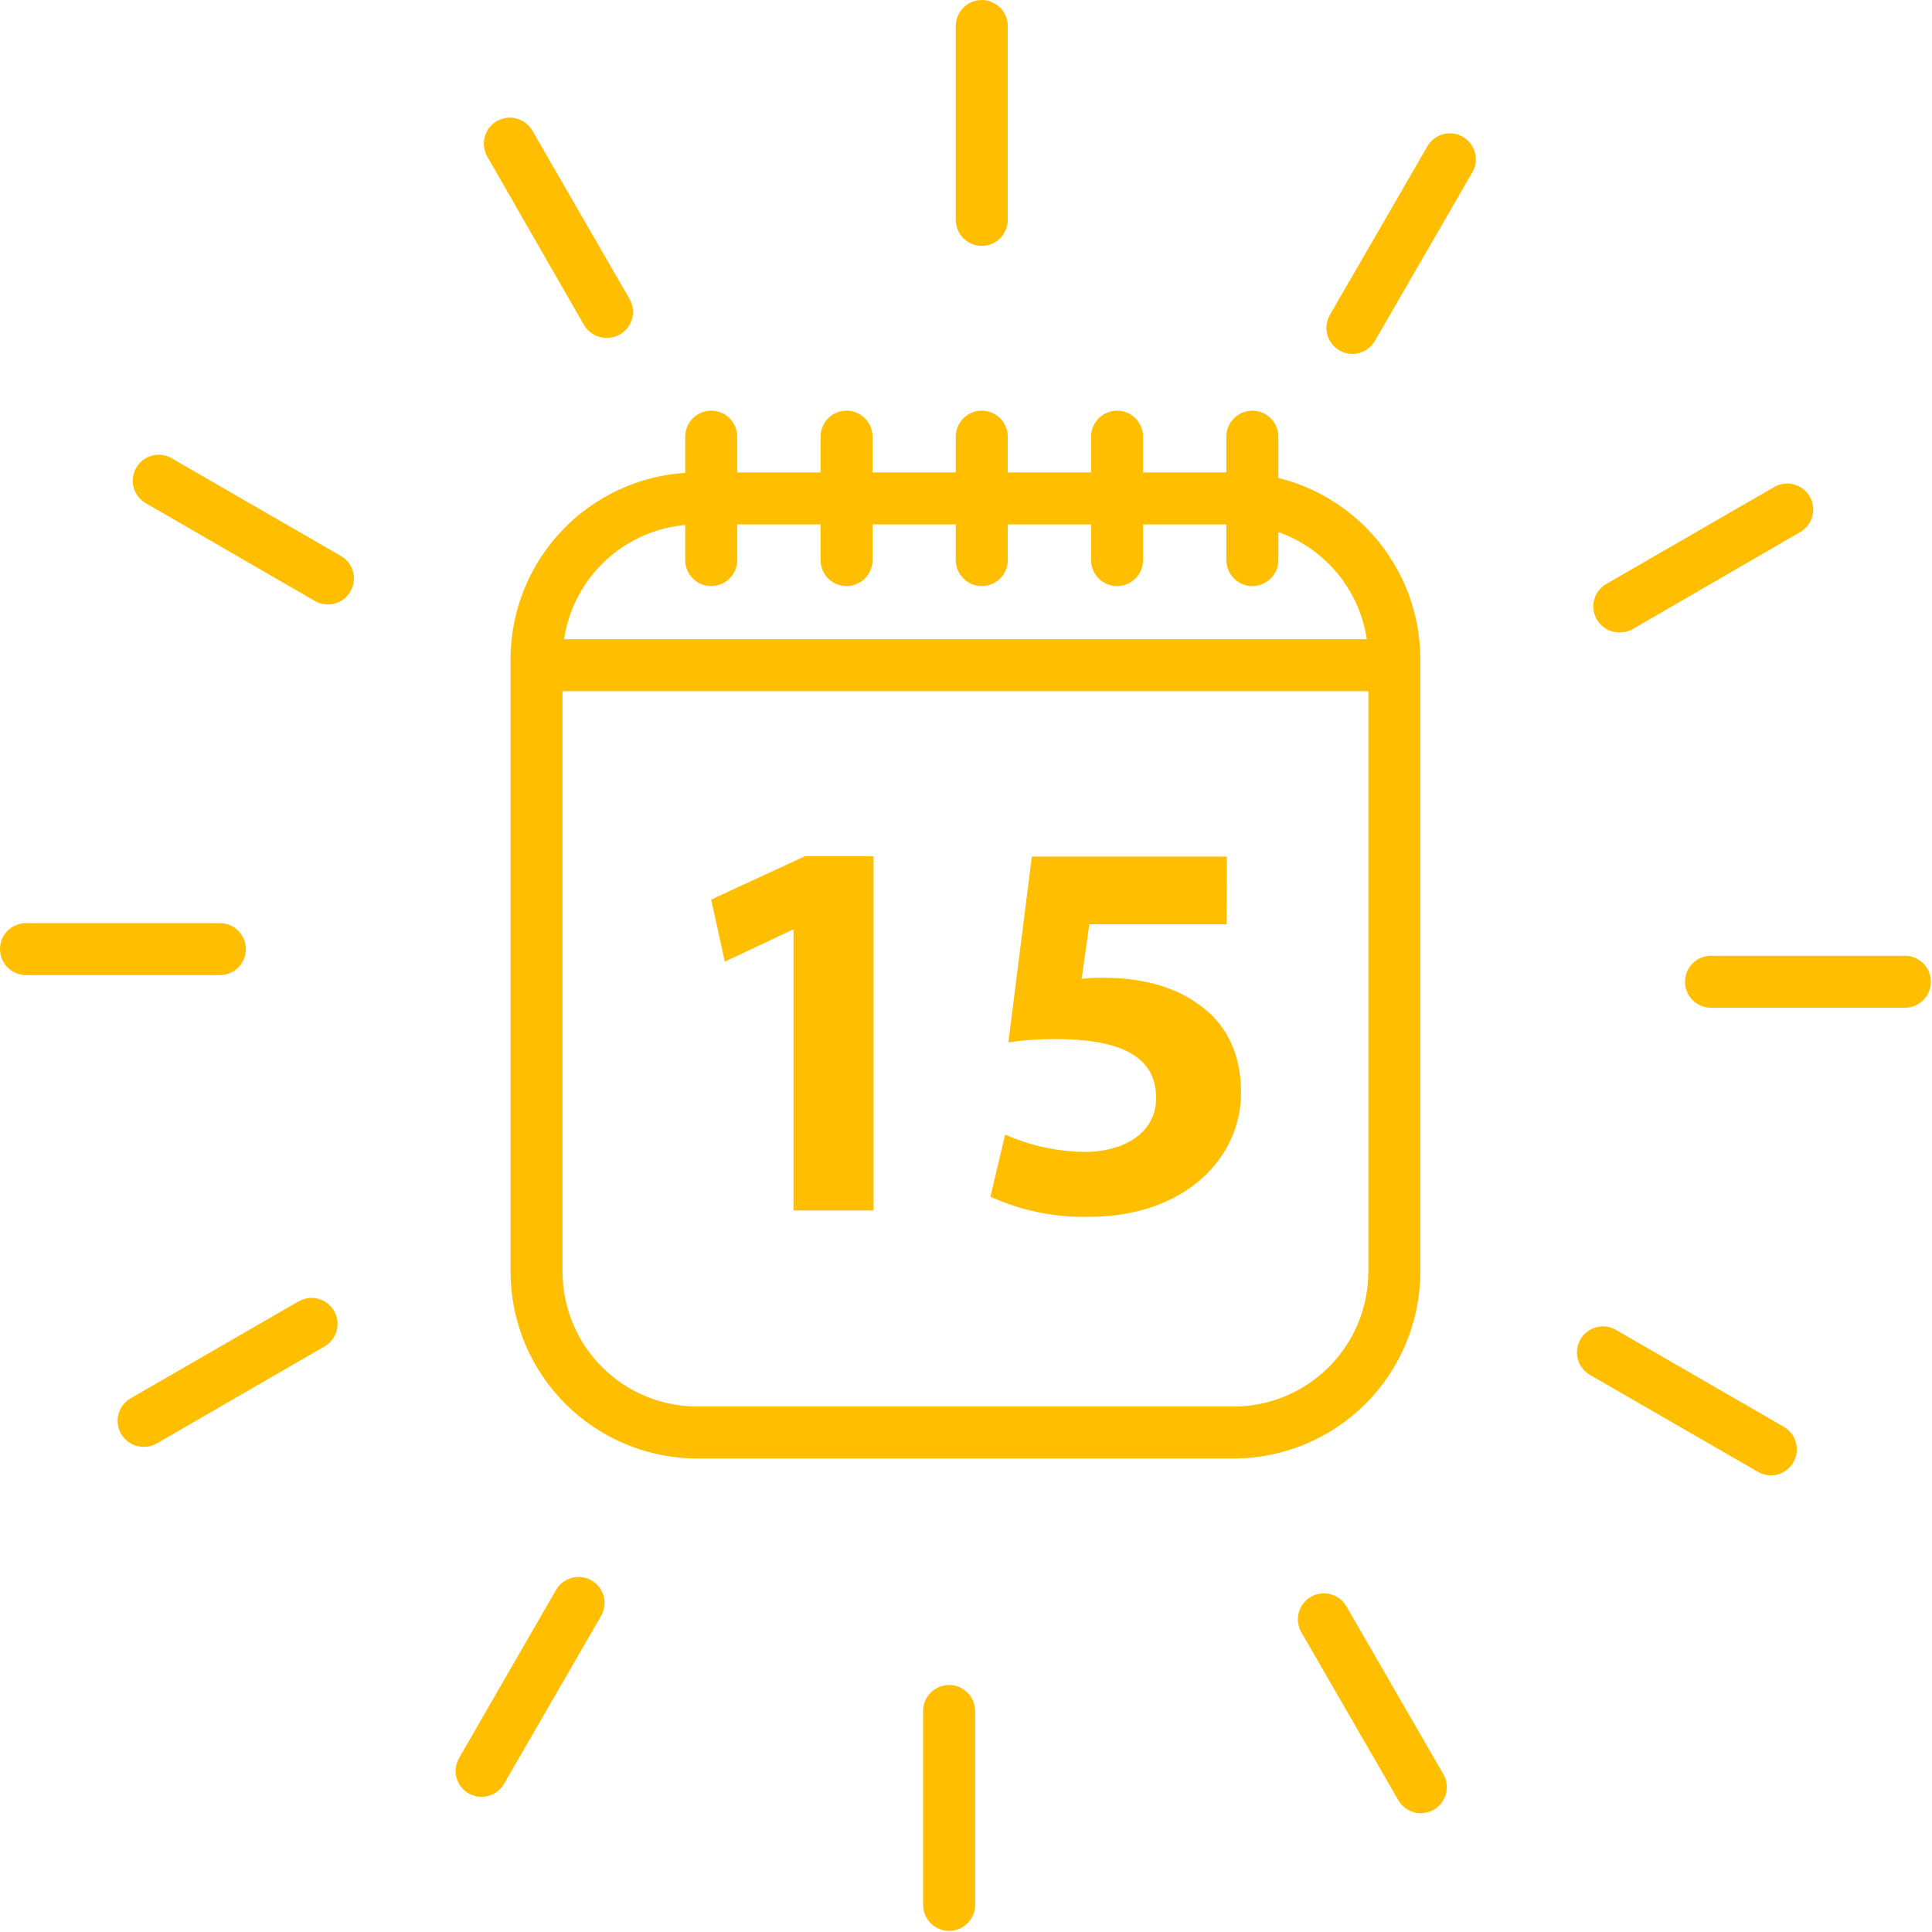
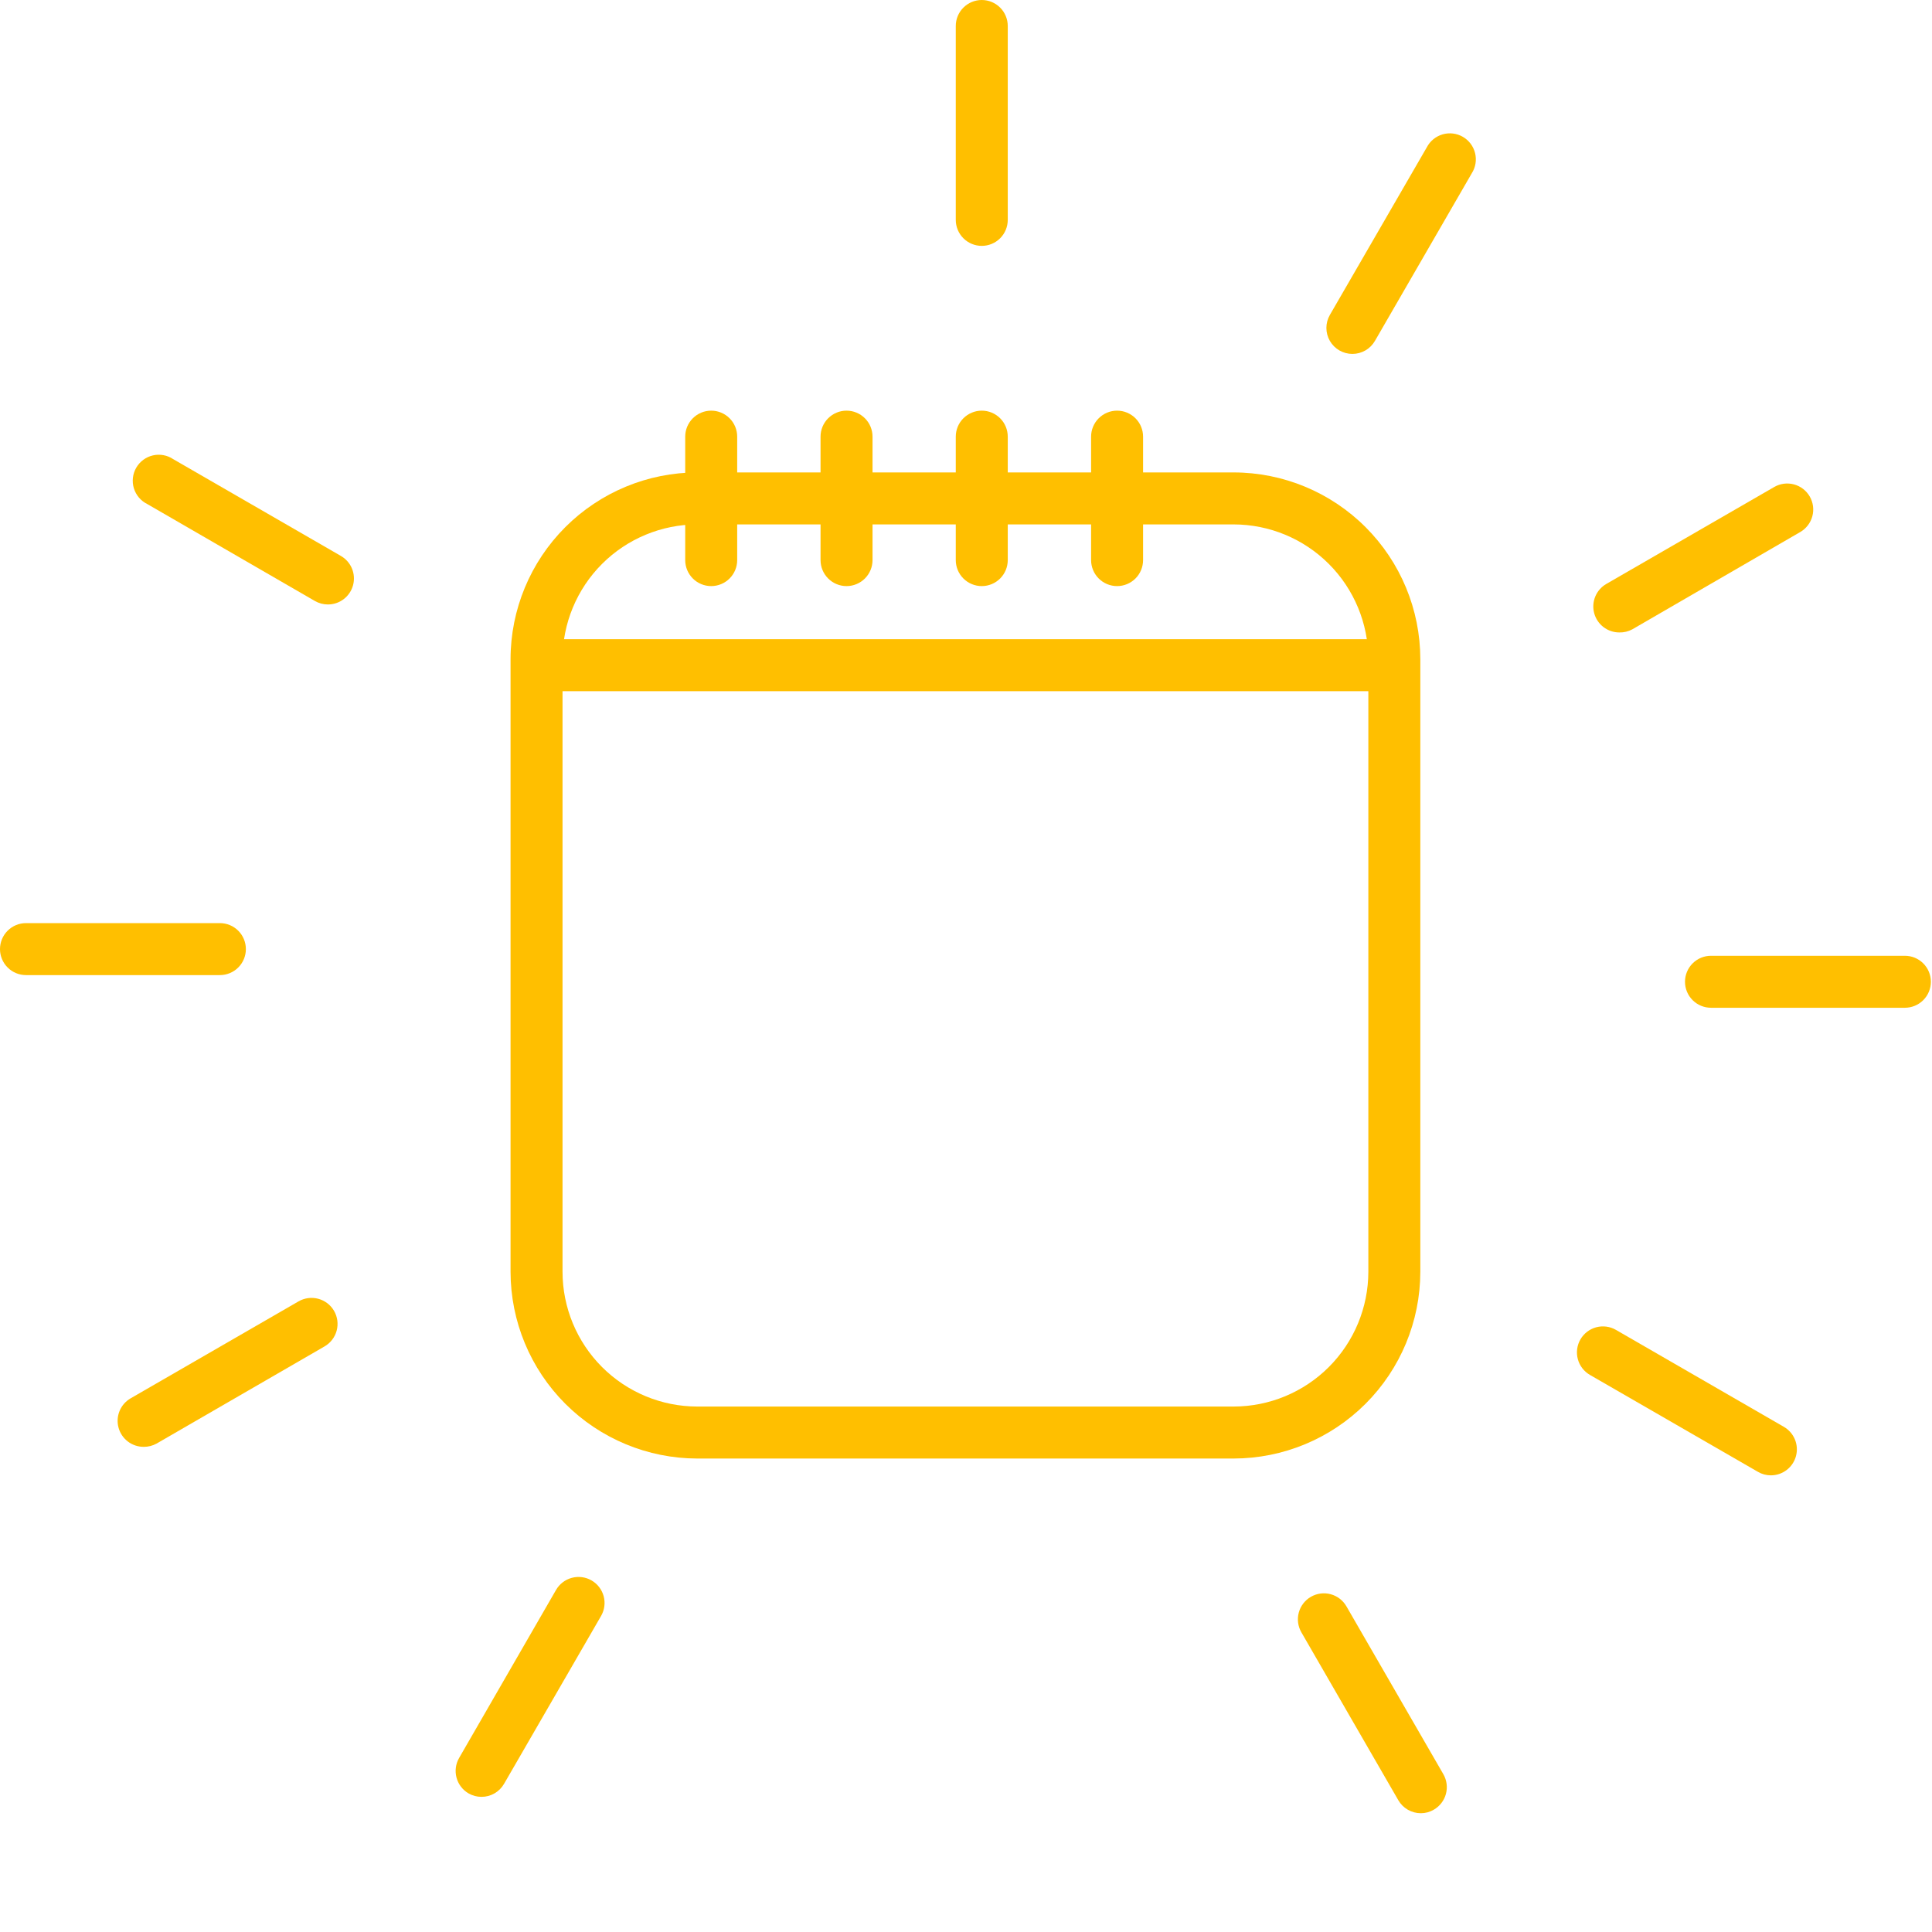
<svg xmlns="http://www.w3.org/2000/svg" width="223" height="223" viewBox="0 0 223 223" fill="none">
  <g clip-path="url(#clip0_971_160)">
    <path d="M142.39 168.35H80.48C74.767 168.342 69.29 166.069 65.25 162.029C61.211 157.99 58.938 152.513 58.93 146.8V76.08C58.935 70.366 61.207 64.888 65.247 60.848C69.288 56.807 74.766 54.535 80.48 54.53H142.39C148.103 54.535 153.582 56.807 157.622 60.848C161.662 64.888 163.934 70.366 163.94 76.08V146.8C163.932 152.513 161.659 157.99 157.619 162.029C153.579 166.069 148.103 168.342 142.39 168.35ZM80.48 60.53C76.357 60.535 72.405 62.175 69.49 65.09C66.575 68.005 64.935 71.957 64.93 76.08V146.8C64.935 150.923 66.575 154.875 69.49 157.79C72.405 160.705 76.357 162.345 80.48 162.35H142.39C146.512 162.345 150.464 160.705 153.379 157.79C156.294 154.875 157.934 150.923 157.94 146.8V76.08C157.934 71.957 156.294 68.005 153.379 65.09C150.464 62.175 146.512 60.535 142.39 60.53H80.48Z" fill="#FFBF00" />
    <path d="M160.529 73.78H63.029V79.78H160.529V73.78Z" fill="#FFBF00" />
-     <path d="M91.59 107.32H91.46L83.66 111L82.09 103.83L92.91 98.83H100.83V139.71H91.59V107.32Z" fill="#FFBF00" />
-     <path d="M141.58 106.69H125.73L124.85 112.98C125.73 112.877 126.615 112.837 127.5 112.86C131.39 112.86 135.36 113.74 138.25 115.86C141.33 117.94 143.25 121.34 143.25 126.11C143.25 133.72 136.71 140.45 125.7 140.45C121.781 140.545 117.89 139.752 114.32 138.13L116.02 130.96C118.933 132.247 122.077 132.927 125.26 132.96C129.26 132.96 133.44 131.07 133.44 126.73C133.44 122.39 130.1 119.94 121.93 119.94C120.077 119.922 118.224 120.049 116.39 120.32L119.1 98.87H141.61L141.58 106.69Z" fill="#FFBF00" />
    <path d="M82.09 67.65C81.294 67.65 80.531 67.334 79.969 66.771C79.406 66.209 79.09 65.446 79.09 64.65V50.4C79.09 49.604 79.406 48.841 79.969 48.279C80.531 47.716 81.294 47.4 82.09 47.4C82.885 47.4 83.649 47.716 84.211 48.279C84.774 48.841 85.09 49.604 85.09 50.4V64.65C85.09 65.446 84.774 66.209 84.211 66.771C83.649 67.334 82.885 67.65 82.09 67.65Z" fill="#FFBF00" />
-     <path d="M144.551 67.65C143.755 67.65 142.992 67.334 142.429 66.771C141.867 66.209 141.551 65.446 141.551 64.65V50.4C141.551 49.604 141.867 48.841 142.429 48.279C142.992 47.716 143.755 47.4 144.551 47.4C145.346 47.4 146.109 47.716 146.672 48.279C147.235 48.841 147.551 49.604 147.551 50.4V64.65C147.551 65.446 147.235 66.209 146.672 66.771C146.109 67.334 145.346 67.65 144.551 67.65Z" fill="#FFBF00" />
    <path d="M97.711 67.65C96.915 67.65 96.152 67.334 95.59 66.771C95.027 66.209 94.711 65.446 94.711 64.65V50.4C94.711 50.006 94.788 49.616 94.939 49.252C95.09 48.888 95.311 48.557 95.59 48.279C95.868 48 96.199 47.779 96.563 47.628C96.927 47.477 97.317 47.4 97.711 47.4C98.105 47.4 98.495 47.477 98.859 47.628C99.223 47.779 99.554 48 99.832 48.279C100.111 48.557 100.332 48.888 100.483 49.252C100.633 49.616 100.711 50.006 100.711 50.4V64.65C100.711 65.446 100.395 66.209 99.832 66.771C99.27 67.334 98.507 67.65 97.711 67.65Z" fill="#FFBF00" />
    <path d="M113.32 67.65C112.525 67.65 111.762 67.334 111.199 66.771C110.636 66.209 110.32 65.446 110.32 64.65V50.4C110.32 49.604 110.636 48.841 111.199 48.279C111.762 47.716 112.525 47.4 113.32 47.4C114.116 47.4 114.879 47.716 115.442 48.279C116.004 48.841 116.32 49.604 116.32 50.4V64.65C116.32 65.446 116.004 66.209 115.442 66.771C114.879 67.334 114.116 67.65 113.32 67.65Z" fill="#FFBF00" />
    <path d="M128.939 67.65C128.144 67.65 127.381 67.334 126.818 66.771C126.256 66.209 125.939 65.446 125.939 64.65V50.4C125.939 49.604 126.256 48.841 126.818 48.279C127.381 47.716 128.144 47.4 128.939 47.4C129.735 47.4 130.498 47.716 131.061 48.279C131.623 48.841 131.939 49.604 131.939 50.4V64.65C131.939 65.446 131.623 66.209 131.061 66.771C130.498 67.334 129.735 67.65 128.939 67.65Z" fill="#FFBF00" />
    <path d="M113.32 28.38C112.525 28.38 111.762 28.064 111.199 27.501C110.636 26.939 110.32 26.176 110.32 25.38V3C110.32 2.204 110.636 1.441 111.199 0.879C111.762 0.316 112.525 0 113.32 0C114.116 0 114.879 0.316 115.442 0.879C116.004 1.441 116.32 2.204 116.32 3V25.38C116.32 26.176 116.004 26.939 115.442 27.501C114.879 28.064 114.116 28.38 113.32 28.38Z" fill="#FFBF00" />
-     <path d="M109.551 222.87C108.755 222.87 107.992 222.554 107.429 221.991C106.867 221.429 106.551 220.666 106.551 219.87V197.49C106.551 196.694 106.867 195.931 107.429 195.369C107.992 194.806 108.755 194.49 109.551 194.49C110.346 194.49 111.109 194.806 111.672 195.369C112.235 195.931 112.551 196.694 112.551 197.49V219.87C112.551 220.666 112.235 221.429 111.672 221.991C111.109 222.554 110.346 222.87 109.551 222.87Z" fill="#FFBF00" />
-     <path d="M69.999 39C69.472 39 68.955 38.862 68.498 38.599C68.042 38.335 67.663 37.956 67.399 37.5L56.249 18.08C55.852 17.39 55.744 16.571 55.95 15.802C56.157 15.033 56.66 14.378 57.349 13.98C58.039 13.582 58.858 13.475 59.627 13.681C60.396 13.887 61.051 14.39 61.449 15.08L72.639 34.46C72.915 34.92 73.062 35.446 73.065 35.982C73.069 36.518 72.928 37.045 72.659 37.509C72.389 37.972 72 38.355 71.532 38.617C71.065 38.88 70.535 39.012 69.999 39Z" fill="#FFBF00" />
    <path d="M164 209.29C163.473 209.29 162.956 209.152 162.499 208.888C162.043 208.625 161.664 208.246 161.4 207.79L150.21 188.41C149.812 187.72 149.705 186.901 149.911 186.132C150.117 185.363 150.621 184.708 151.31 184.31C152 183.912 152.819 183.804 153.588 184.011C154.357 184.217 155.012 184.72 155.41 185.41L166.6 204.79C166.995 205.478 167.101 206.296 166.895 207.062C166.689 207.829 166.187 208.482 165.5 208.88C165.047 209.15 164.528 209.291 164 209.29Z" fill="#FFBF00" />
    <path d="M37.849 69.77C37.323 69.77 36.806 69.632 36.349 69.37L16.999 58.18C16.63 57.999 16.302 57.743 16.036 57.43C15.77 57.117 15.571 56.752 15.451 56.358C15.332 55.965 15.295 55.551 15.342 55.142C15.389 54.734 15.52 54.34 15.726 53.984C15.932 53.628 16.209 53.318 16.54 53.074C16.871 52.83 17.248 52.656 17.649 52.564C18.05 52.471 18.465 52.463 18.87 52.538C19.274 52.613 19.658 52.77 19.999 53L39.349 64.17C39.922 64.5 40.37 65.009 40.624 65.62C40.877 66.231 40.922 66.908 40.751 67.546C40.58 68.185 40.202 68.749 39.678 69.151C39.153 69.553 38.51 69.771 37.849 69.77Z" fill="#FFBF00" />
    <path d="M204.399 170.29C203.871 170.291 203.353 170.15 202.899 169.88L183.519 158.7C183.178 158.503 182.879 158.241 182.638 157.928C182.398 157.615 182.222 157.259 182.12 156.878C182.018 156.497 181.992 156.1 182.043 155.709C182.094 155.318 182.222 154.941 182.419 154.6C182.616 154.259 182.879 153.959 183.191 153.719C183.504 153.479 183.861 153.303 184.241 153.201C184.622 153.099 185.019 153.073 185.41 153.124C185.801 153.175 186.178 153.303 186.519 153.5L205.899 164.69C206.472 165.02 206.92 165.53 207.173 166.14C207.427 166.751 207.471 167.428 207.3 168.066C207.129 168.705 206.752 169.269 206.228 169.671C205.703 170.073 205.06 170.291 204.399 170.29Z" fill="#FFBF00" />
    <path d="M25.38 112.55H3C2.204 112.55 1.441 112.234 0.879 111.671C0.316 111.109 0 110.346 0 109.55C0 108.754 0.316 107.991 0.879 107.429C1.441 106.866 2.204 106.55 3 106.55H25.38C26.176 106.55 26.939 106.866 27.501 107.429C28.064 107.991 28.38 108.754 28.38 109.55C28.38 110.346 28.064 111.109 27.501 111.671C26.939 112.234 26.176 112.55 25.38 112.55Z" fill="#FFBF00" />
    <path d="M219.87 116.32H197.49C196.695 116.32 195.932 116.004 195.369 115.441C194.806 114.879 194.49 114.116 194.49 113.32C194.49 112.524 194.806 111.761 195.369 111.199C195.932 110.636 196.695 110.32 197.49 110.32H219.87C220.666 110.32 221.429 110.636 221.992 111.199C222.554 111.761 222.87 112.524 222.87 113.32C222.87 114.116 222.554 114.879 221.992 115.441C221.429 116.004 220.666 116.32 219.87 116.32Z" fill="#FFBF00" />
    <path d="M16.59 167C15.928 167.003 15.283 166.787 14.757 166.386C14.231 165.984 13.852 165.42 13.68 164.781C13.507 164.142 13.551 163.464 13.804 162.852C14.058 162.241 14.506 161.73 15.08 161.4L34.46 150.21C34.801 150.013 35.178 149.885 35.569 149.834C35.959 149.783 36.357 149.809 36.737 149.911C37.118 150.013 37.475 150.189 37.788 150.429C38.1 150.669 38.363 150.969 38.56 151.31C38.757 151.651 38.884 152.028 38.936 152.419C38.987 152.81 38.961 153.207 38.859 153.588C38.757 153.969 38.58 154.325 38.34 154.638C38.1 154.951 37.801 155.213 37.46 155.41L18.08 166.62C17.624 166.874 17.111 167.005 16.59 167Z" fill="#FFBF00" />
    <path d="M186.91 73C186.249 73.001 185.606 72.783 185.081 72.381C184.557 71.979 184.179 71.415 184.008 70.776C183.837 70.138 183.882 69.461 184.135 68.85C184.389 68.24 184.837 67.73 185.41 67.4L204.79 56.21C205.479 55.812 206.299 55.705 207.067 55.911C207.836 56.117 208.492 56.62 208.89 57.31C209.287 58 209.395 58.819 209.189 59.588C208.982 60.357 208.479 61.012 207.79 61.41L188.41 72.64C187.95 72.889 187.432 73.013 186.91 73Z" fill="#FFBF00" />
    <path d="M55.579 207.4C55.053 207.401 54.535 207.263 54.079 207C53.393 206.599 52.893 205.942 52.691 205.173C52.488 204.405 52.599 203.587 52.999 202.9L64.179 183.52C64.376 183.179 64.638 182.879 64.951 182.639C65.264 182.399 65.621 182.223 66.001 182.121C66.382 182.019 66.779 181.993 67.17 182.044C67.561 182.095 67.938 182.223 68.279 182.42C68.621 182.617 68.92 182.879 69.16 183.192C69.4 183.505 69.576 183.861 69.678 184.242C69.78 184.623 69.807 185.02 69.755 185.411C69.704 185.802 69.576 186.179 69.379 186.52L58.179 205.9C57.916 206.356 57.537 206.735 57.08 206.999C56.624 207.262 56.106 207.4 55.579 207.4Z" fill="#FFBF00" />
    <path d="M156.1 40.85C155.573 40.85 155.055 40.712 154.599 40.449C154.143 40.186 153.764 39.807 153.5 39.351C153.237 38.895 153.098 38.377 153.098 37.85C153.098 37.324 153.236 36.806 153.5 36.35L164.69 17C164.877 16.642 165.135 16.325 165.448 16.069C165.762 15.812 166.123 15.622 166.512 15.509C166.901 15.397 167.308 15.364 167.71 15.412C168.111 15.461 168.499 15.591 168.849 15.793C169.199 15.996 169.505 16.267 169.748 16.591C169.991 16.914 170.165 17.284 170.262 17.677C170.358 18.07 170.374 18.478 170.308 18.878C170.242 19.277 170.097 19.659 169.88 20L158.7 39.35C158.436 39.806 158.057 40.185 157.601 40.449C157.144 40.712 156.627 40.85 156.1 40.85Z" fill="#FFBF00" />
  </g>
  <defs>
    <clipPath id="clip0_971_160">
      <rect width="222.87" height="222.87" fill="white" />
    </clipPath>
  </defs>
</svg>